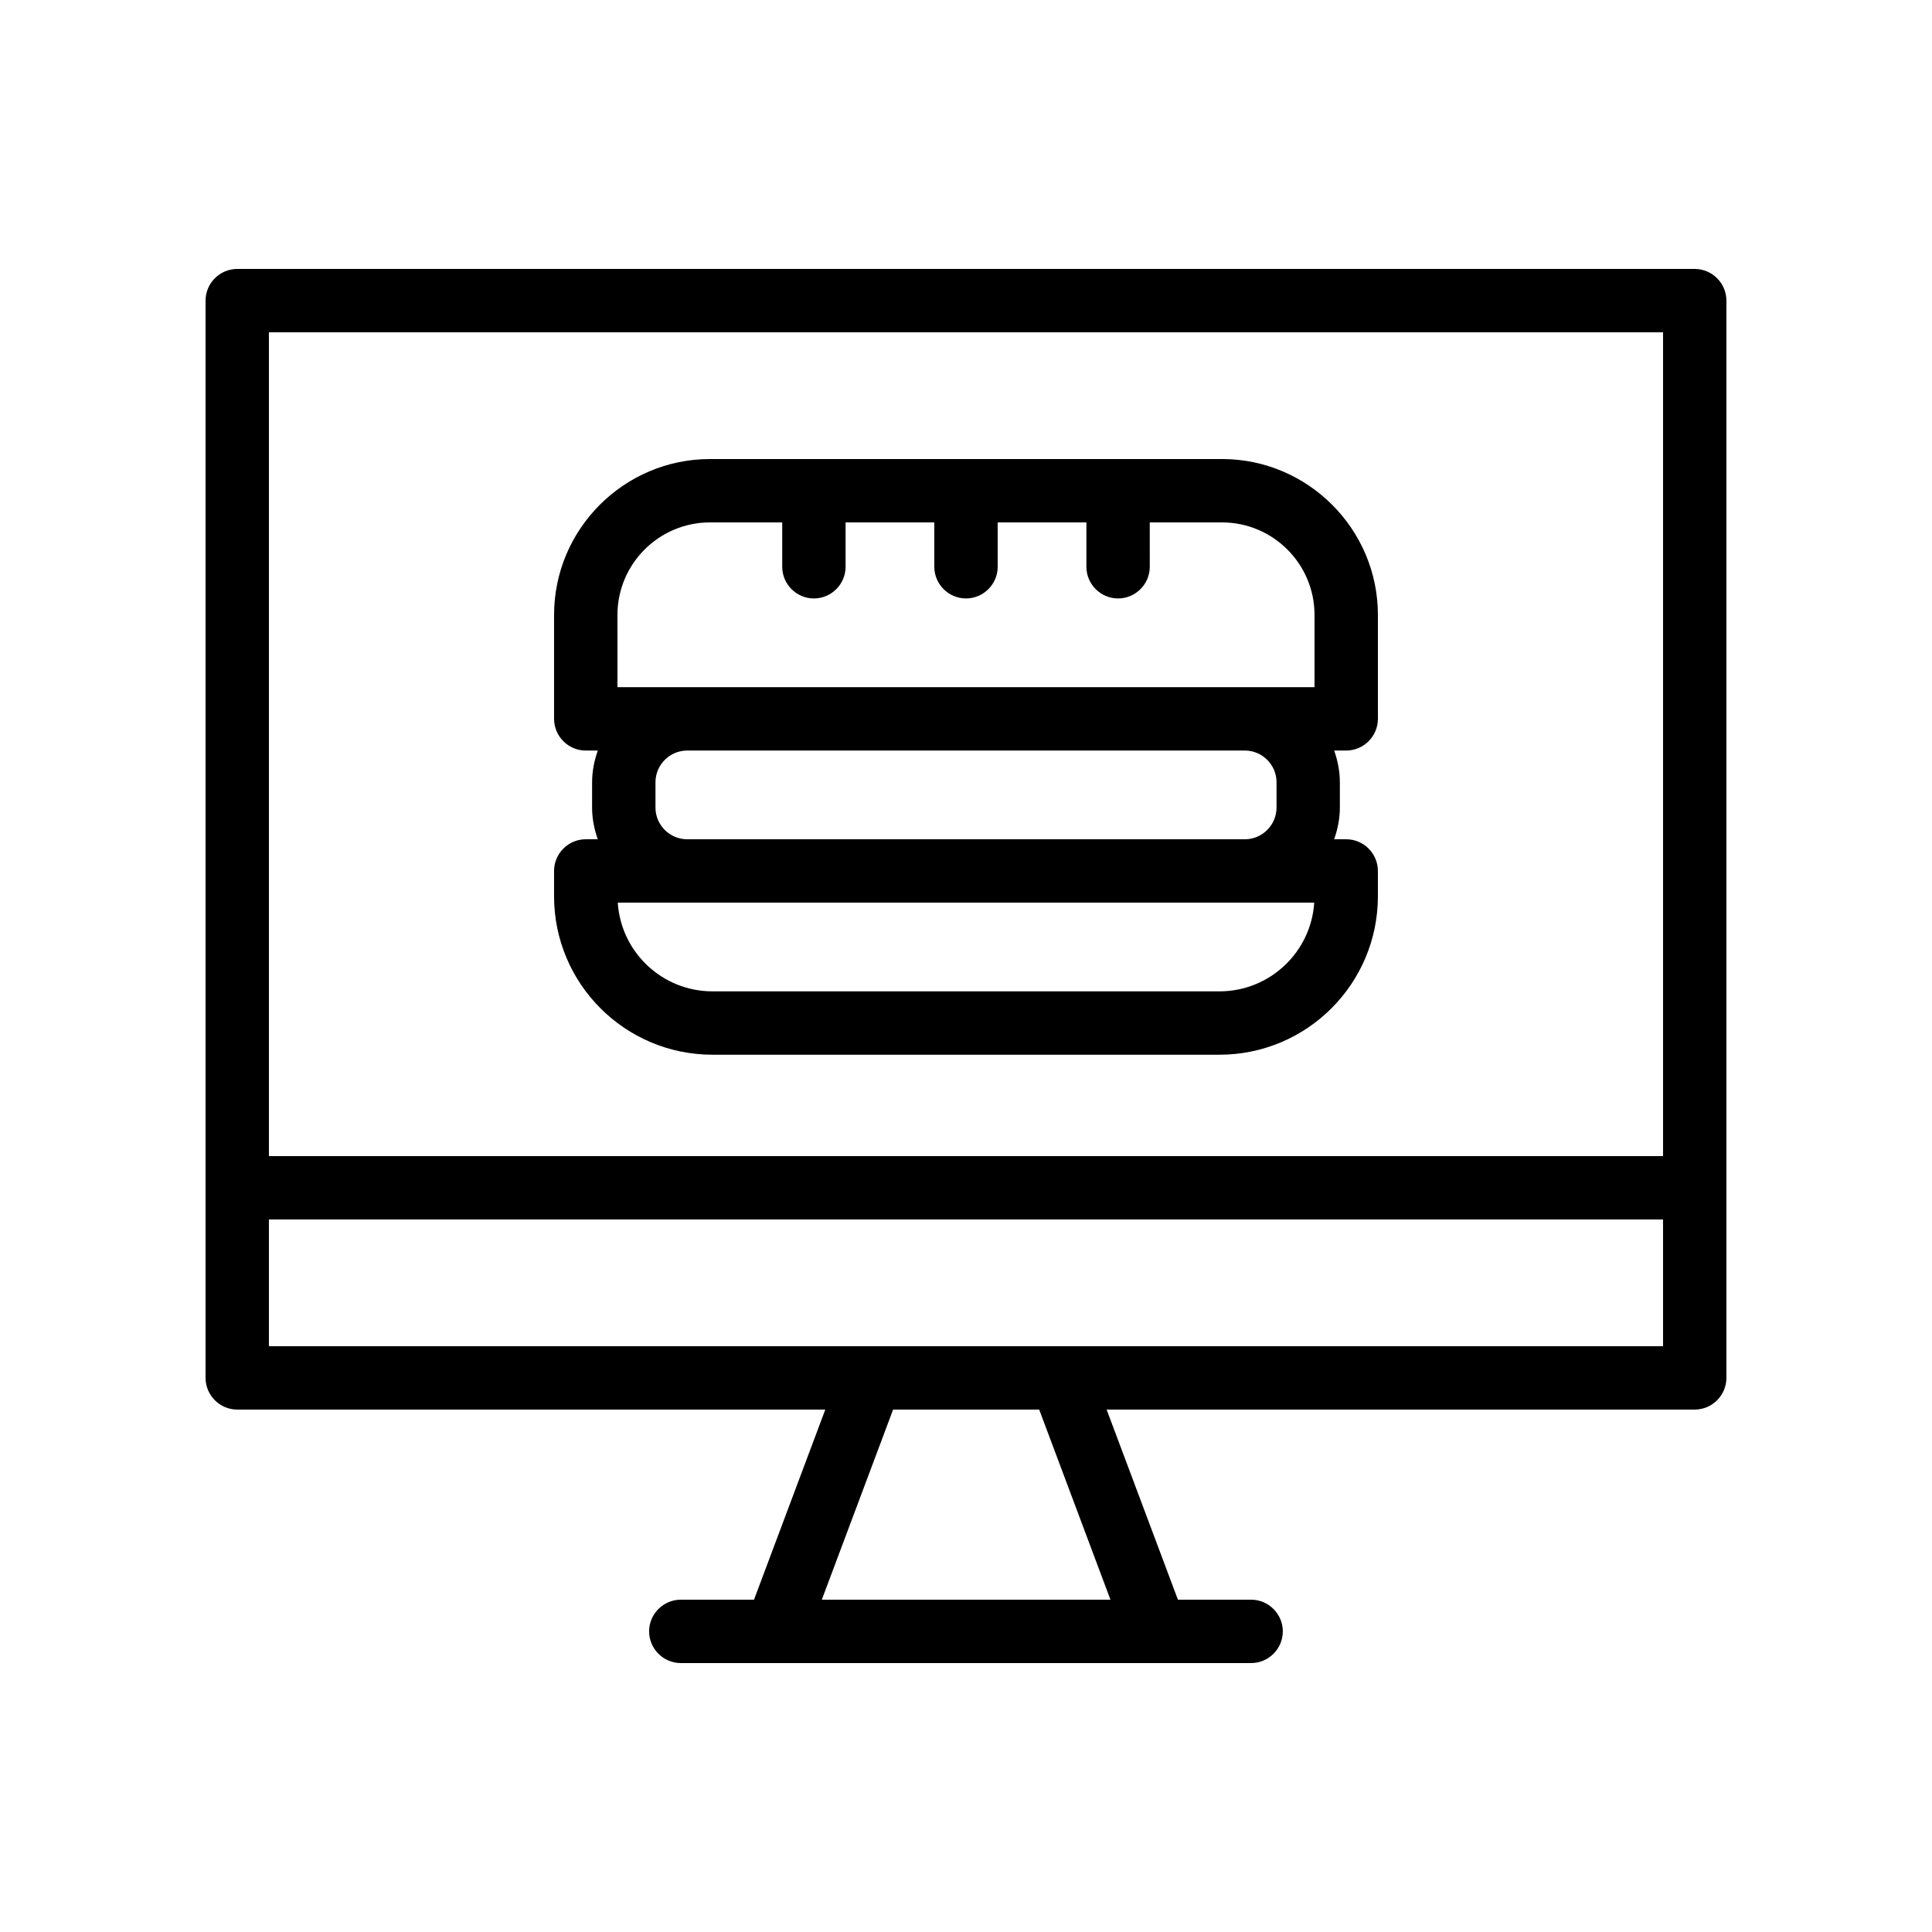
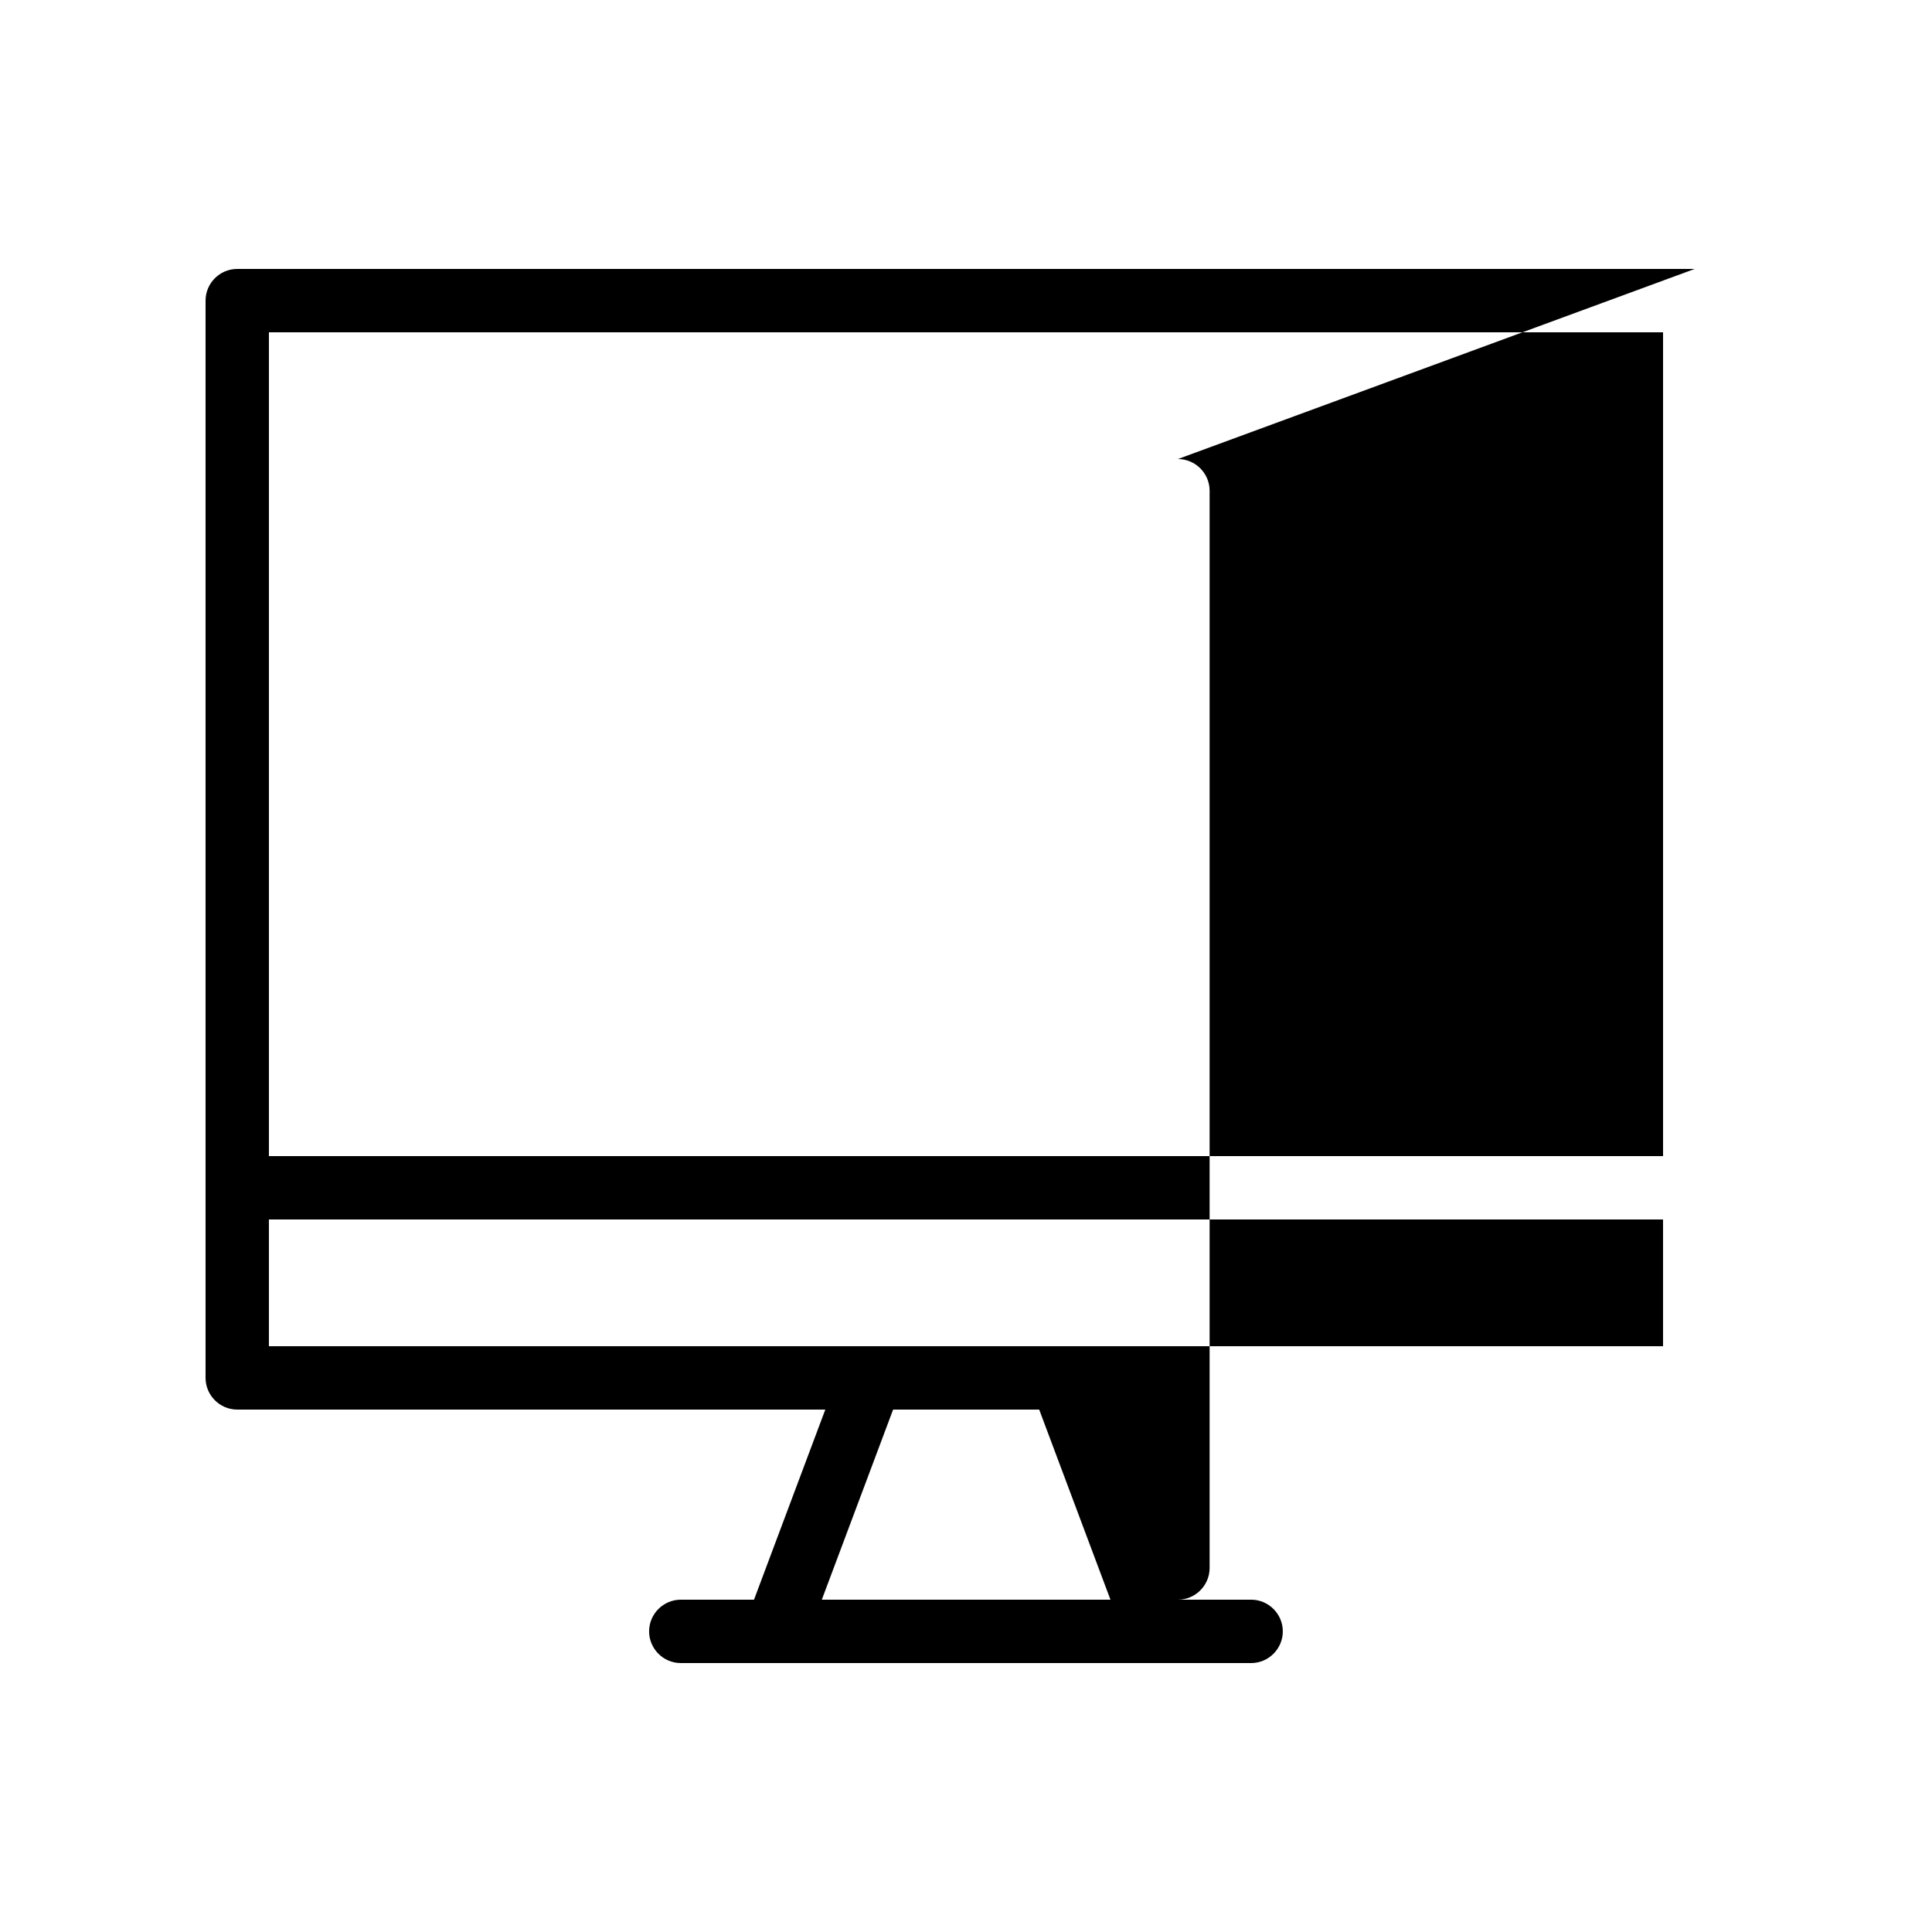
<svg xmlns="http://www.w3.org/2000/svg" fill="#000000" width="800px" height="800px" version="1.1" viewBox="144 144 512 512">
  <g>
-     <path d="m593.12 215.27h-386.25c-4.617 0-8.395 3.777-8.395 8.395v285.49c0 4.617 3.777 8.398 8.398 8.398h155.84l-18.895 50.383-19.398-0.004c-4.617 0-8.398 3.777-8.398 8.398 0 4.617 3.777 8.398 8.398 8.398h151.14c4.617 0 8.398-3.777 8.398-8.398 0-4.617-3.777-8.398-8.398-8.398h-19.398l-18.895-50.383 155.85 0.004c4.617 0 8.398-3.777 8.398-8.398v-285.49c0-4.617-3.781-8.395-8.398-8.395zm-8.395 16.793v218.32h-369.46v-218.32zm-146.44 335.87h-76.496l18.895-50.383h38.711zm-13.102-67.172h-209.92v-33.586h369.46v33.586z" />
-     <path d="m332.82 423.51h134.35c23.176 0 41.984-18.809 41.984-41.984v-6.715c0-4.617-3.777-8.398-8.398-8.398h-3.191c0.922-2.602 1.512-5.457 1.512-8.398v-6.719c0-2.938-0.586-5.793-1.512-8.398l3.195 0.004c4.617 0 8.398-3.777 8.398-8.398v-27.543c0-22.754-18.559-41.312-41.312-41.312l-135.7 0.004c-22.754 0-41.312 18.559-41.312 41.312v27.543c0 4.617 3.777 8.398 8.398 8.398h3.191c-0.922 2.602-1.512 5.457-1.512 8.398l-0.004 6.715c0 2.938 0.586 5.793 1.512 8.398l-3.188-0.004c-4.617 0-8.398 3.777-8.398 8.398v6.719c0 23.172 18.809 41.98 41.984 41.98zm134.35-16.793h-134.35c-13.352 0-24.266-10.41-25.105-23.512h184.57c-0.844 13.102-11.762 23.512-25.113 23.512zm-159.54-99.754c0-13.52 11-24.52 24.52-24.52h19.145v11.754c0 4.617 3.777 8.398 8.398 8.398 4.617 0 8.398-3.777 8.398-8.398l-0.004-11.754h23.512v11.754c0 4.617 3.777 8.398 8.398 8.398 4.617 0 8.398-3.777 8.398-8.398l-0.004-11.754h23.512v11.754c0 4.617 3.777 8.398 8.398 8.398 4.617 0 8.398-3.777 8.398-8.398l-0.004-11.754h19.145c13.52 0 24.52 11 24.52 24.52v19.145h-184.73zm10.078 51.055v-6.719c0-4.617 3.777-8.398 8.398-8.398h147.79c4.617 0 8.398 3.777 8.398 8.398l-0.004 6.719c0 4.617-3.777 8.398-8.398 8.398l-147.79-0.004c-4.617 0-8.395-3.777-8.395-8.395z" />
+     <path d="m593.12 215.27h-386.25c-4.617 0-8.395 3.777-8.395 8.395v285.49c0 4.617 3.777 8.398 8.398 8.398h155.84l-18.895 50.383-19.398-0.004c-4.617 0-8.398 3.777-8.398 8.398 0 4.617 3.777 8.398 8.398 8.398h151.14c4.617 0 8.398-3.777 8.398-8.398 0-4.617-3.777-8.398-8.398-8.398h-19.398c4.617 0 8.398-3.777 8.398-8.398v-285.49c0-4.617-3.781-8.395-8.398-8.395zm-8.395 16.793v218.32h-369.46v-218.32zm-146.44 335.87h-76.496l18.895-50.383h38.711zm-13.102-67.172h-209.92v-33.586h369.46v33.586z" />
  </g>
</svg>